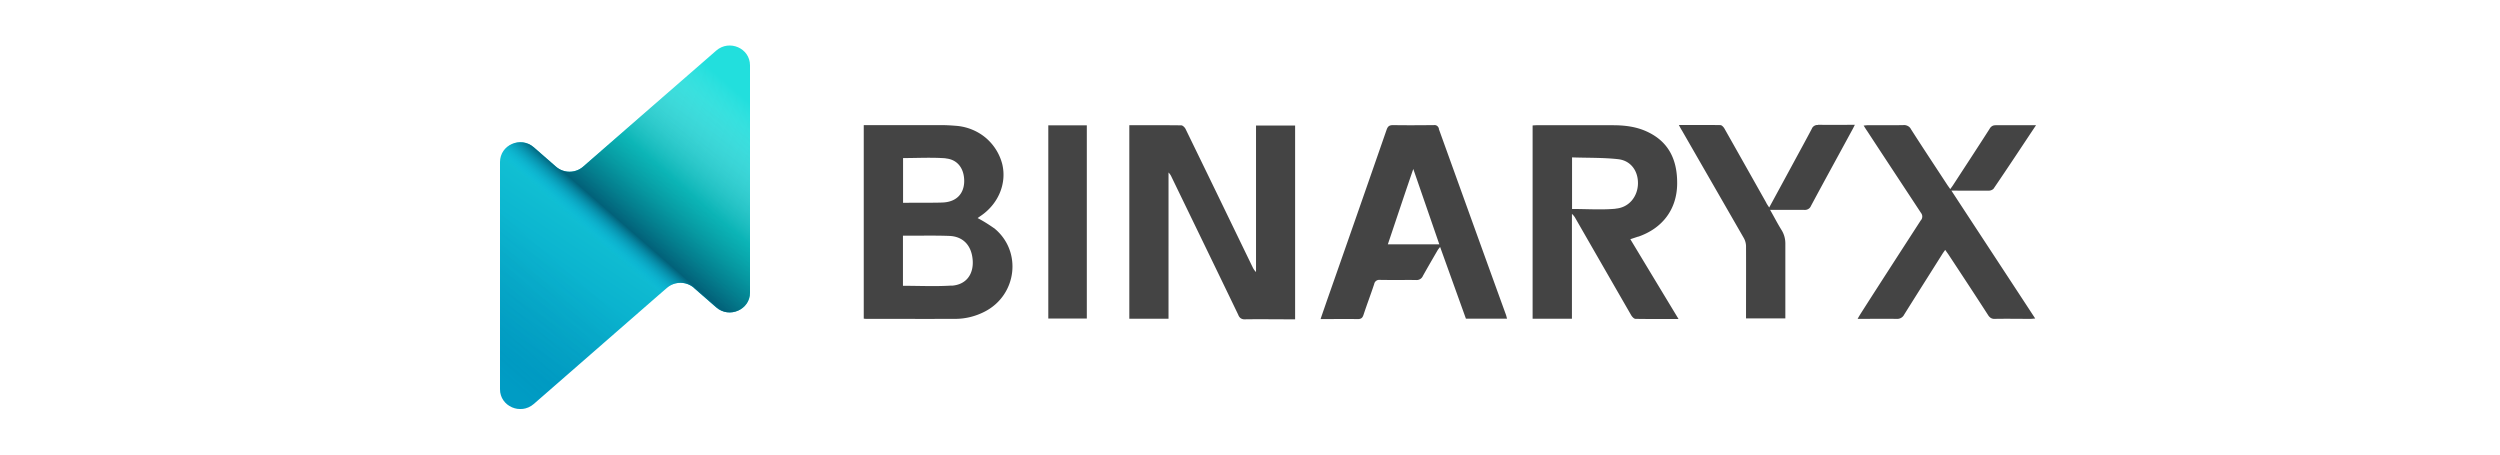
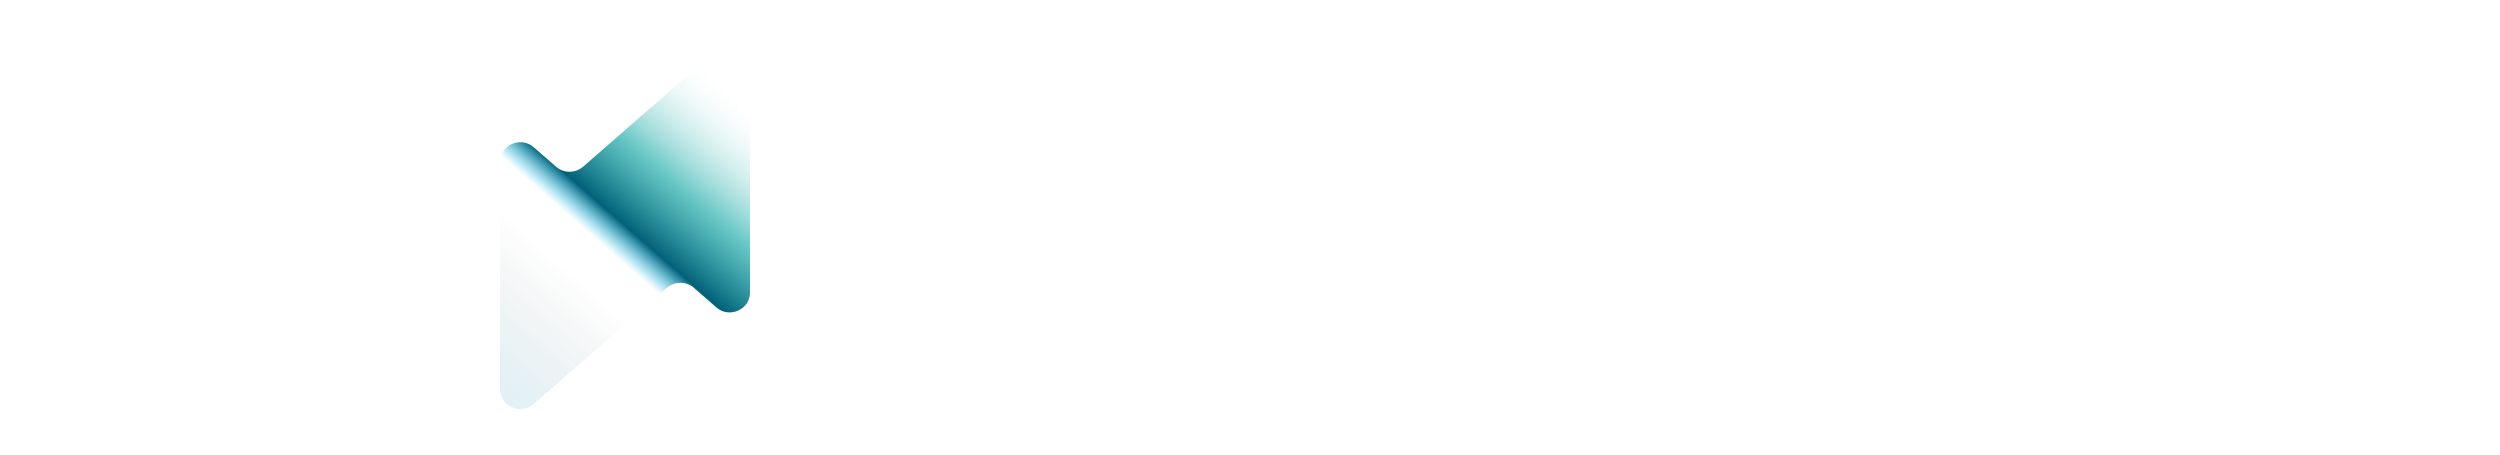
<svg xmlns="http://www.w3.org/2000/svg" id="Layer_1" width="220" data-name="Layer 1" viewBox="0 0 150 40">
  <defs>
    <linearGradient id="linear-gradient" x1="27.38" x2="11.52" y1="33.01" y2="9.36" gradientTransform="matrix(1 0 0 -1 0 42)" gradientUnits="userSpaceOnUse">
      <stop offset="0" stop-color="#22dfdd" />
      <stop offset="1" stop-color="#009fc8" />
    </linearGradient>
    <linearGradient id="linear-gradient-2" x1="8.7" x2="30.17" y1="9.06" y2="33.66" gradientTransform="matrix(1 0 0 -1 0 42)" gradientUnits="userSpaceOnUse">
      <stop offset="0" stop-color="#0181a2" stop-opacity=".11" />
      <stop offset=".34" stop-color="#001115" stop-opacity="0" />
      <stop offset=".45" stop-color="#06c0f1" stop-opacity="0" />
      <stop offset=".53" stop-color="#026179" />
      <stop offset=".71" stop-color="#01a29e" stop-opacity=".58" />
      <stop offset="1" stop-color="#fff" stop-opacity="0" />
    </linearGradient>
    <style>.cls-3{fill:#444}</style>
  </defs>
-   <path d="M57.25 28.03h3.39v-17h-3.39v17ZM109.16 20.83c2.15-.74 3.41-2.42 3.43-4.66.02-2.02-.68-3.67-2.64-4.58-.96-.45-1.99-.57-3.04-.57h-6.65c-.13 0-.26.01-.39.02v17.01h3.46v-9.23c.13.12.24.25.32.41 1.63 2.84 3.26 5.67 4.89 8.5.08.14.25.33.39.33 1.23.02 2.46.01 3.78.01-1.44-2.38-2.83-4.68-4.24-7.02l.69-.23Zm-1.99-2.46c-1.26.11-2.54.02-3.83.02v-4.54c1.37.05 2.73.01 4.07.16 1.12.13 1.76 1.06 1.73 2.17-.03 1.11-.78 2.09-1.97 2.18ZM52.46 20.07c-.46-.32-.93-.62-1.43-.88l.21-.15c1.6-1.05 2.37-2.87 1.96-4.59-.23-.9-.73-1.7-1.44-2.31-.71-.6-1.6-.97-2.53-1.06-.47-.04-.94-.07-1.4-.07h-6.82v17.03c.07.01.14.02.21.02 2.61 0 5.23.01 7.84 0 .9 0 1.78-.22 2.58-.63 2.87-1.46 3.33-5.35.83-7.36Zm-4.25-6.13c1.08.09 1.66.93 1.64 2.05-.03 1.04-.65 1.72-1.74 1.82-.52.05-2.68.02-3.64.04v-3.94c1.27 0 2.51-.07 3.75.02Zm.53 11.19c-1.41.09-2.83.02-4.28.02v-4.41h.76c1.1 0 2.2-.02 3.3.02 1.25.04 2 .86 2.08 2.18.07 1.23-.6 2.12-1.85 2.2ZM75.53 23.94c-.12-.12-.22-.26-.29-.41l-2.05-4.23c-1.28-2.65-2.57-5.3-3.86-7.95-.07-.14-.25-.32-.38-.32-1.51-.02-3.02-.01-4.57-.01v17.03h3.45V15.18c.11.11.2.24.26.38 1.96 4.05 3.93 8.1 5.88 12.15.04.12.12.23.22.3.11.07.24.1.36.09 1.34-.02 2.67 0 4.01 0h.41V11.05h-3.44v12.89ZM91.63 11.34a.477.477 0 0 0-.16-.26.4.4 0 0 0-.3-.07c-1.19.01-2.38.02-3.57 0-.34 0-.47.1-.58.41-1.74 5.01-3.49 10.02-5.25 15.03-.18.53-.37 1.06-.56 1.63 1.12 0 2.19-.02 3.26 0 .32 0 .43-.11.52-.38.3-.91.64-1.8.94-2.71.02-.11.08-.21.18-.28.09-.07.21-.09.32-.08 1.06.02 2.12 0 3.17.01a.595.595 0 0 0 .62-.37c.42-.75.85-1.49 1.28-2.23.05-.09.12-.17.23-.31L94 28.04h3.62c-.04-.13-.06-.24-.1-.35-1.98-5.45-3.94-10.9-5.91-16.36Zm-4.5 10.16c.74-2.19 1.45-4.34 2.24-6.63l2.29 6.63h-4.52ZM124.97 11a.512.512 0 0 0-.32.08.51.51 0 0 0-.21.25c-.52.99-1.06 1.97-1.59 2.95-.71 1.31-1.42 2.62-2.16 3.98-.11-.17-.21-.3-.27-.44-1.22-2.17-2.44-4.33-3.66-6.49-.07-.13-.23-.31-.35-.32-1.2-.02-2.4-.01-3.67-.01.11.21.19.36.28.5 1.81 3.15 3.62 6.29 5.43 9.44.12.21.19.45.2.69.01 1.97 0 3.94 0 5.91v.48h3.46v-6.54c.01-.43-.1-.86-.33-1.23-.35-.56-.65-1.15-1.01-1.78h2.99c.13.01.26-.01.37-.08.11-.06.19-.16.24-.28 1.21-2.26 2.44-4.49 3.66-6.74.06-.11.11-.22.2-.39-1.12.01-2.18.02-3.25 0ZM137.25 16.78h2.73c.08 0 .16-.01.24-.04.08-.03.15-.07.21-.13 1.25-1.83 2.46-3.67 3.74-5.59h-3.52c-.11 0-.23.01-.33.07a.59.59 0 0 0-.23.24c-1.05 1.64-2.12 3.27-3.18 4.9-.08.13-.17.25-.29.41-.11-.17-.21-.29-.29-.42-1.06-1.62-2.13-3.23-3.17-4.86a.607.607 0 0 0-.29-.28.684.684 0 0 0-.4-.07c-1.04.02-2.08 0-3.12.01-.11 0-.21.02-.35.03.12.19.21.34.31.48 1.57 2.4 3.15 4.79 4.72 7.18.08.1.13.22.13.34s-.04.25-.13.34c-1.77 2.74-3.54 5.47-5.29 8.21-.08.13-.16.26-.27.46 1.19 0 2.32-.01 3.44 0a.68.68 0 0 0 .66-.38c1.1-1.76 2.22-3.52 3.32-5.27.08-.13.17-.26.29-.42.12.18.23.32.32.46 1.16 1.76 2.32 3.52 3.46 5.29.06.1.15.19.25.25.11.06.23.08.35.07 1.04-.02 2.08 0 3.12 0 .12 0 .25-.02.42-.03-2.46-3.76-4.9-7.47-7.38-11.26h.55Z" class="cls-3" />
-   <path d="M26.07 25.33c-.68-.59-1.7-.59-2.38 0l-6.73 5.87-4.99 4.35c-1.15 1-2.97.21-2.97-1.3V14.26c0-1.5 1.82-2.3 2.97-1.3l1.96 1.71c.68.59 1.7.59 2.38 0l6.73-5.87 4.99-4.35c1.15-1 2.97-.21 2.97 1.3v20c0 1.5-1.82 2.3-2.97 1.3l-1.96-1.71Z" style="fill-rule:evenodd;fill:url(#linear-gradient)" />
  <path d="M26.07 25.33c-.68-.59-1.7-.59-2.38 0l-6.73 5.87-4.99 4.35c-1.15 1-2.97.21-2.97-1.3V14.26c0-1.5 1.82-2.3 2.97-1.3l1.96 1.71c.68.59 1.7.59 2.38 0l6.73-5.87 4.99-4.35c1.15-1 2.97-.21 2.97 1.3v20c0 1.5-1.82 2.3-2.97 1.3l-1.96-1.71Z" style="fill:url(#linear-gradient-2);fill-rule:evenodd" />
</svg>